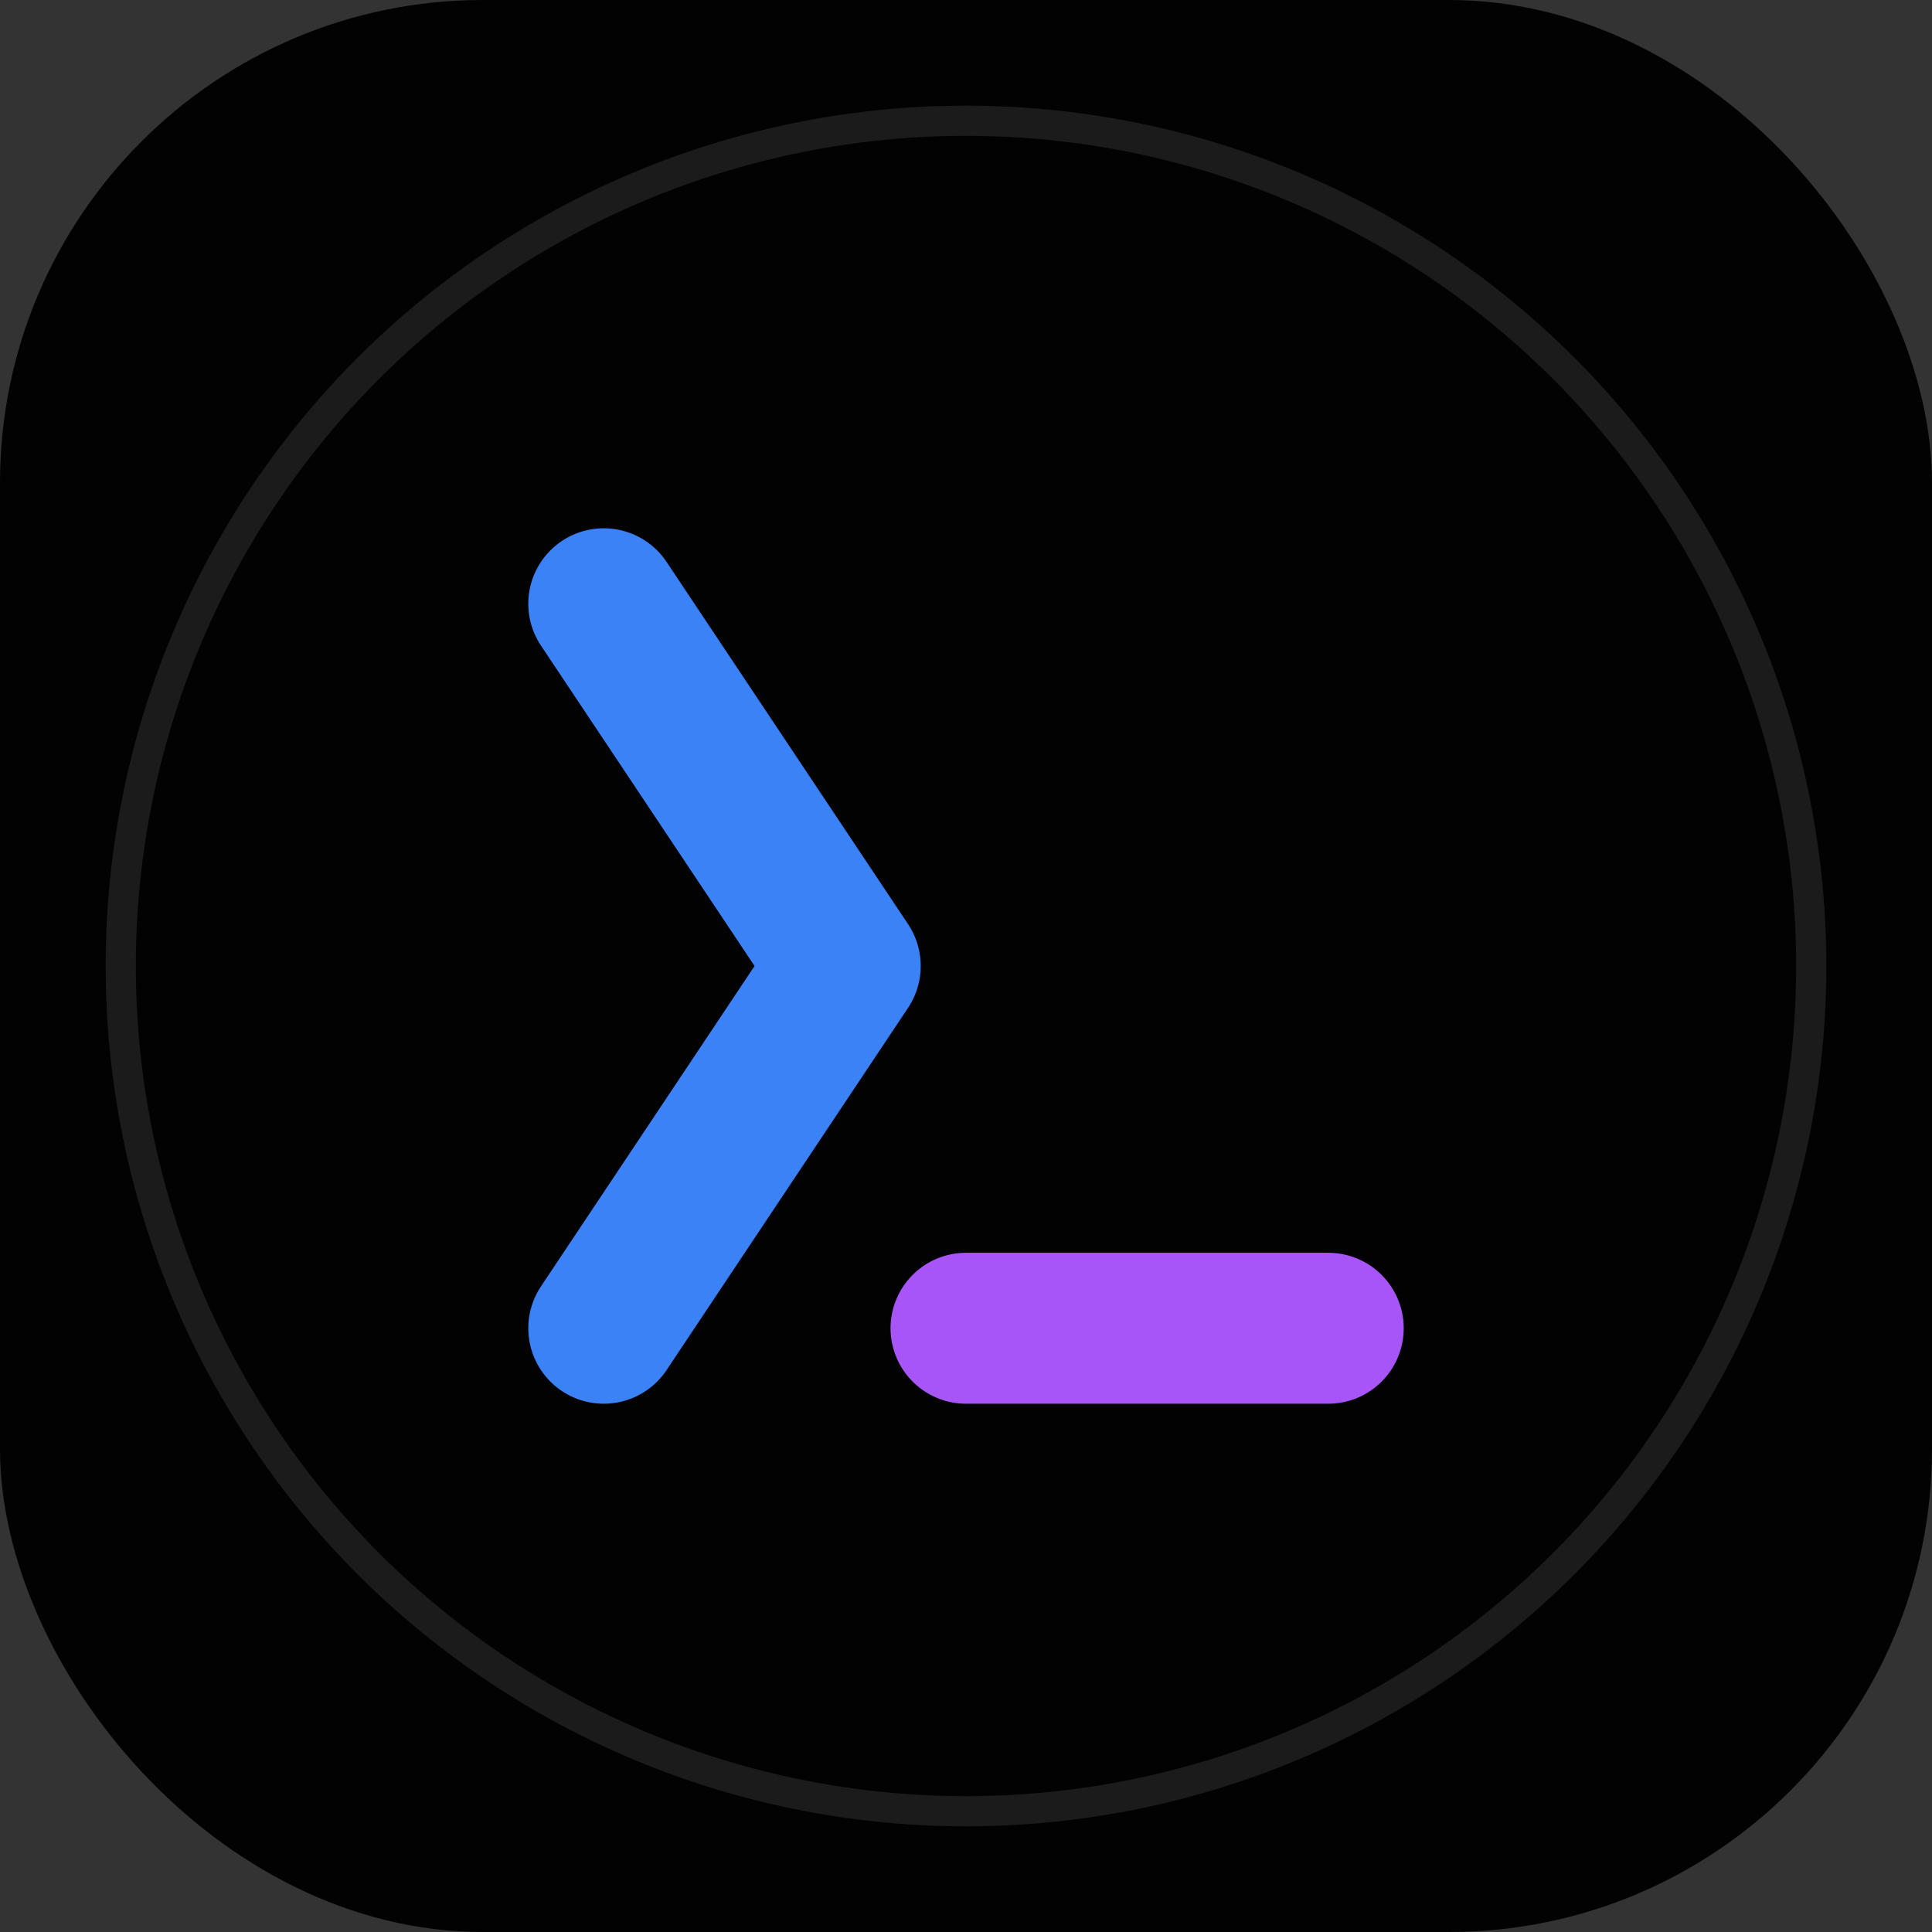
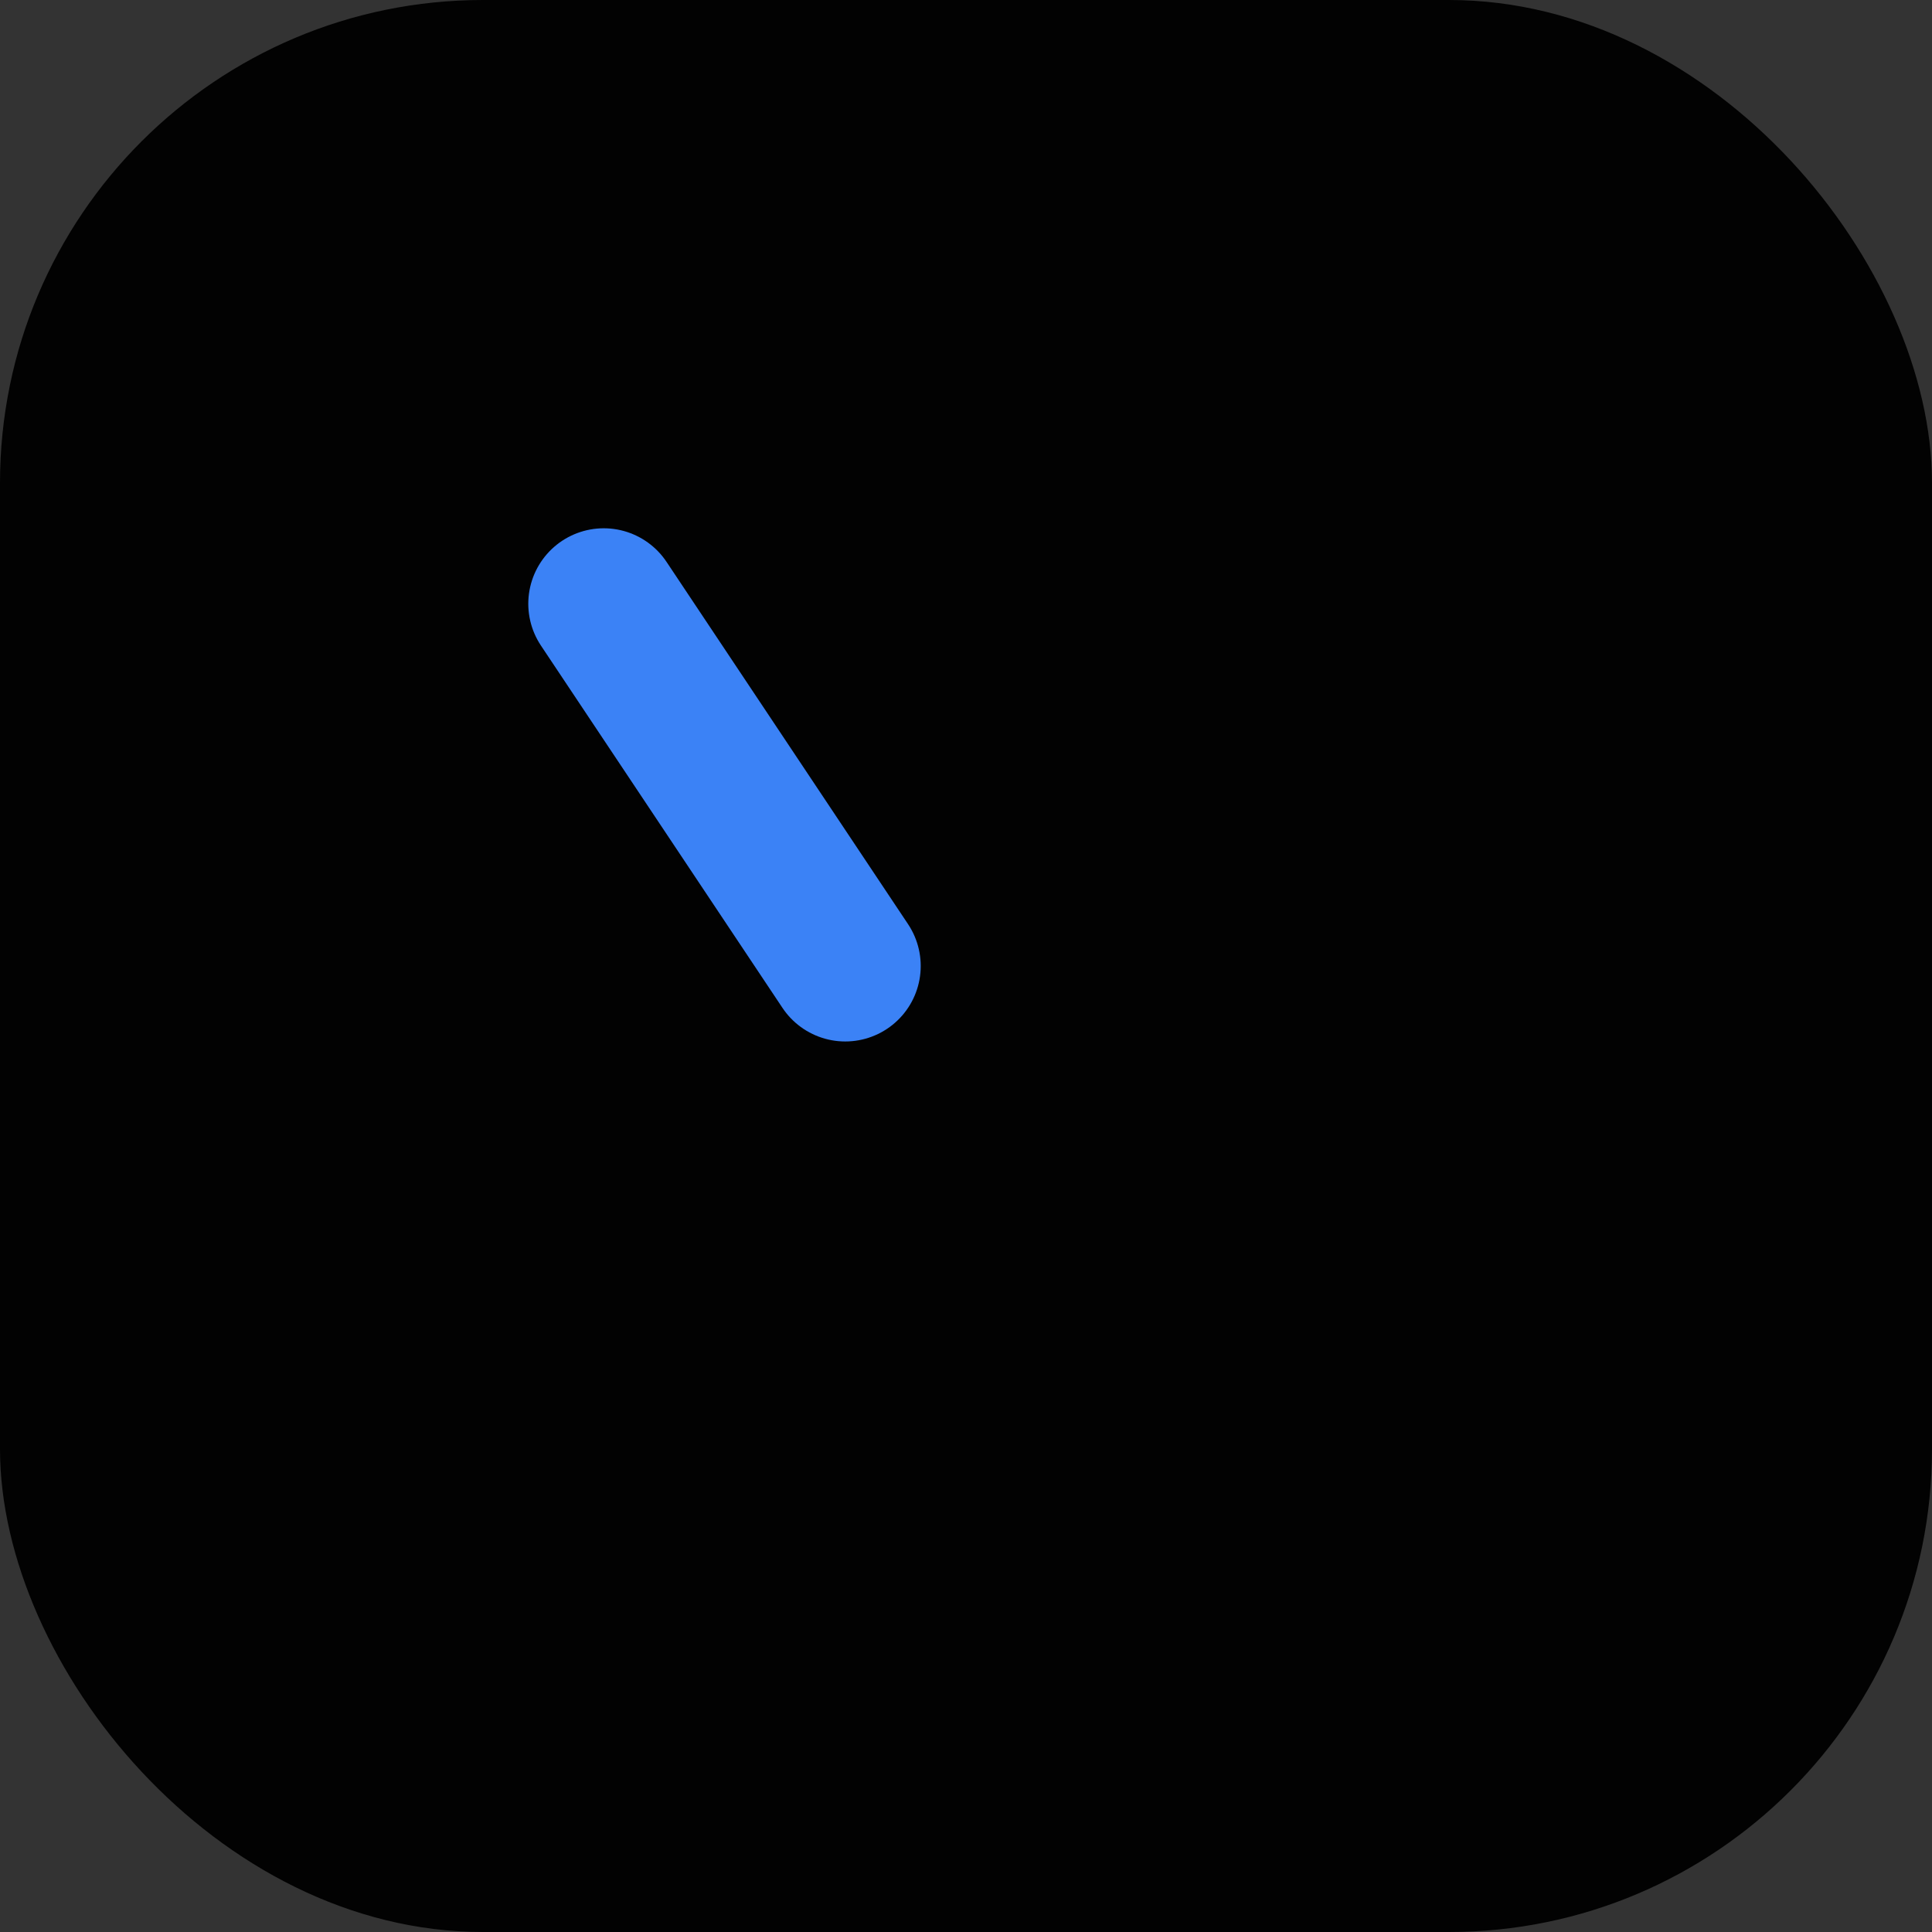
<svg xmlns="http://www.w3.org/2000/svg" width="32" height="32" viewBox="0 0 32 32" fill="none">
  <rect x="0" y="0" width="32" height="32" fill="#333333" stroke="none" />
  <rect width="32" height="32" rx="8" fill="#020202" />
-   <path d="M10 10L14 16L10 22" stroke="#3B82F6" stroke-width="2.5" stroke-linecap="round" stroke-linejoin="round" />
-   <path d="M16 22H22" stroke="#A855F7" stroke-width="2.5" stroke-linecap="round" />
-   <circle cx="16" cy="16" r="14" stroke="white" stroke-opacity="0.1" stroke-width="0.5" />
+   <path d="M10 10L14 16" stroke="#3B82F6" stroke-width="2.5" stroke-linecap="round" stroke-linejoin="round" />
</svg>